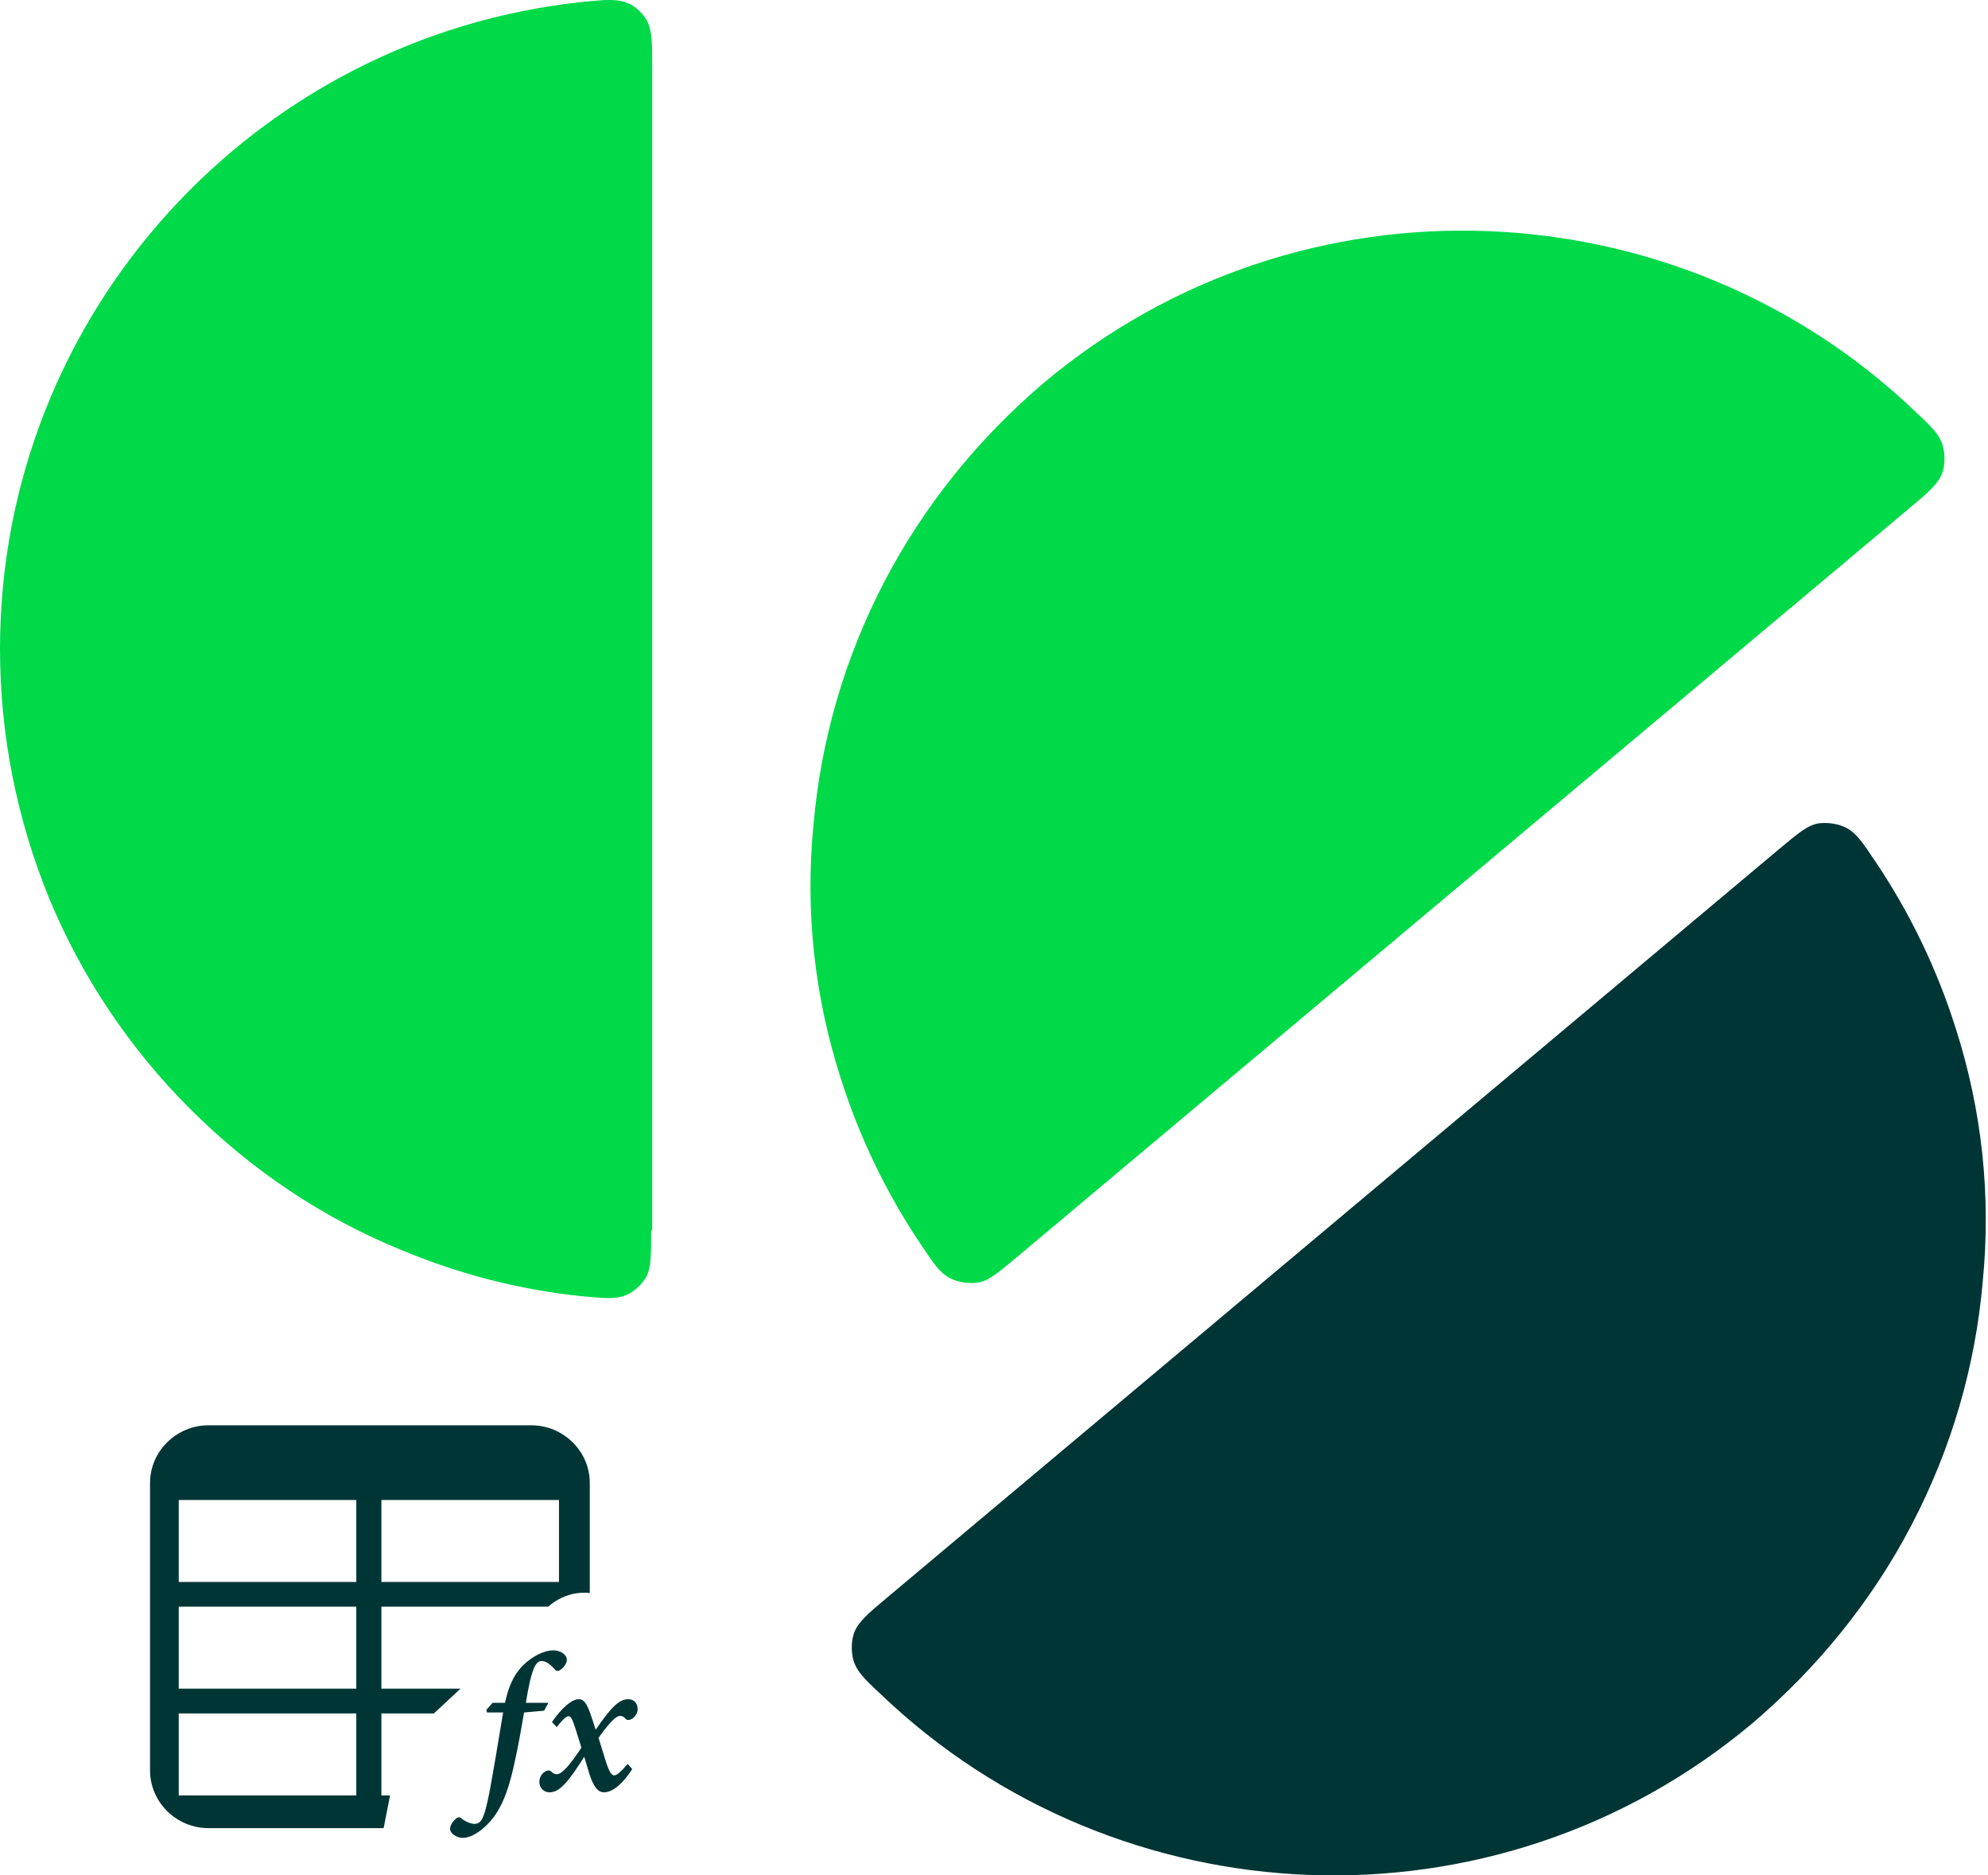
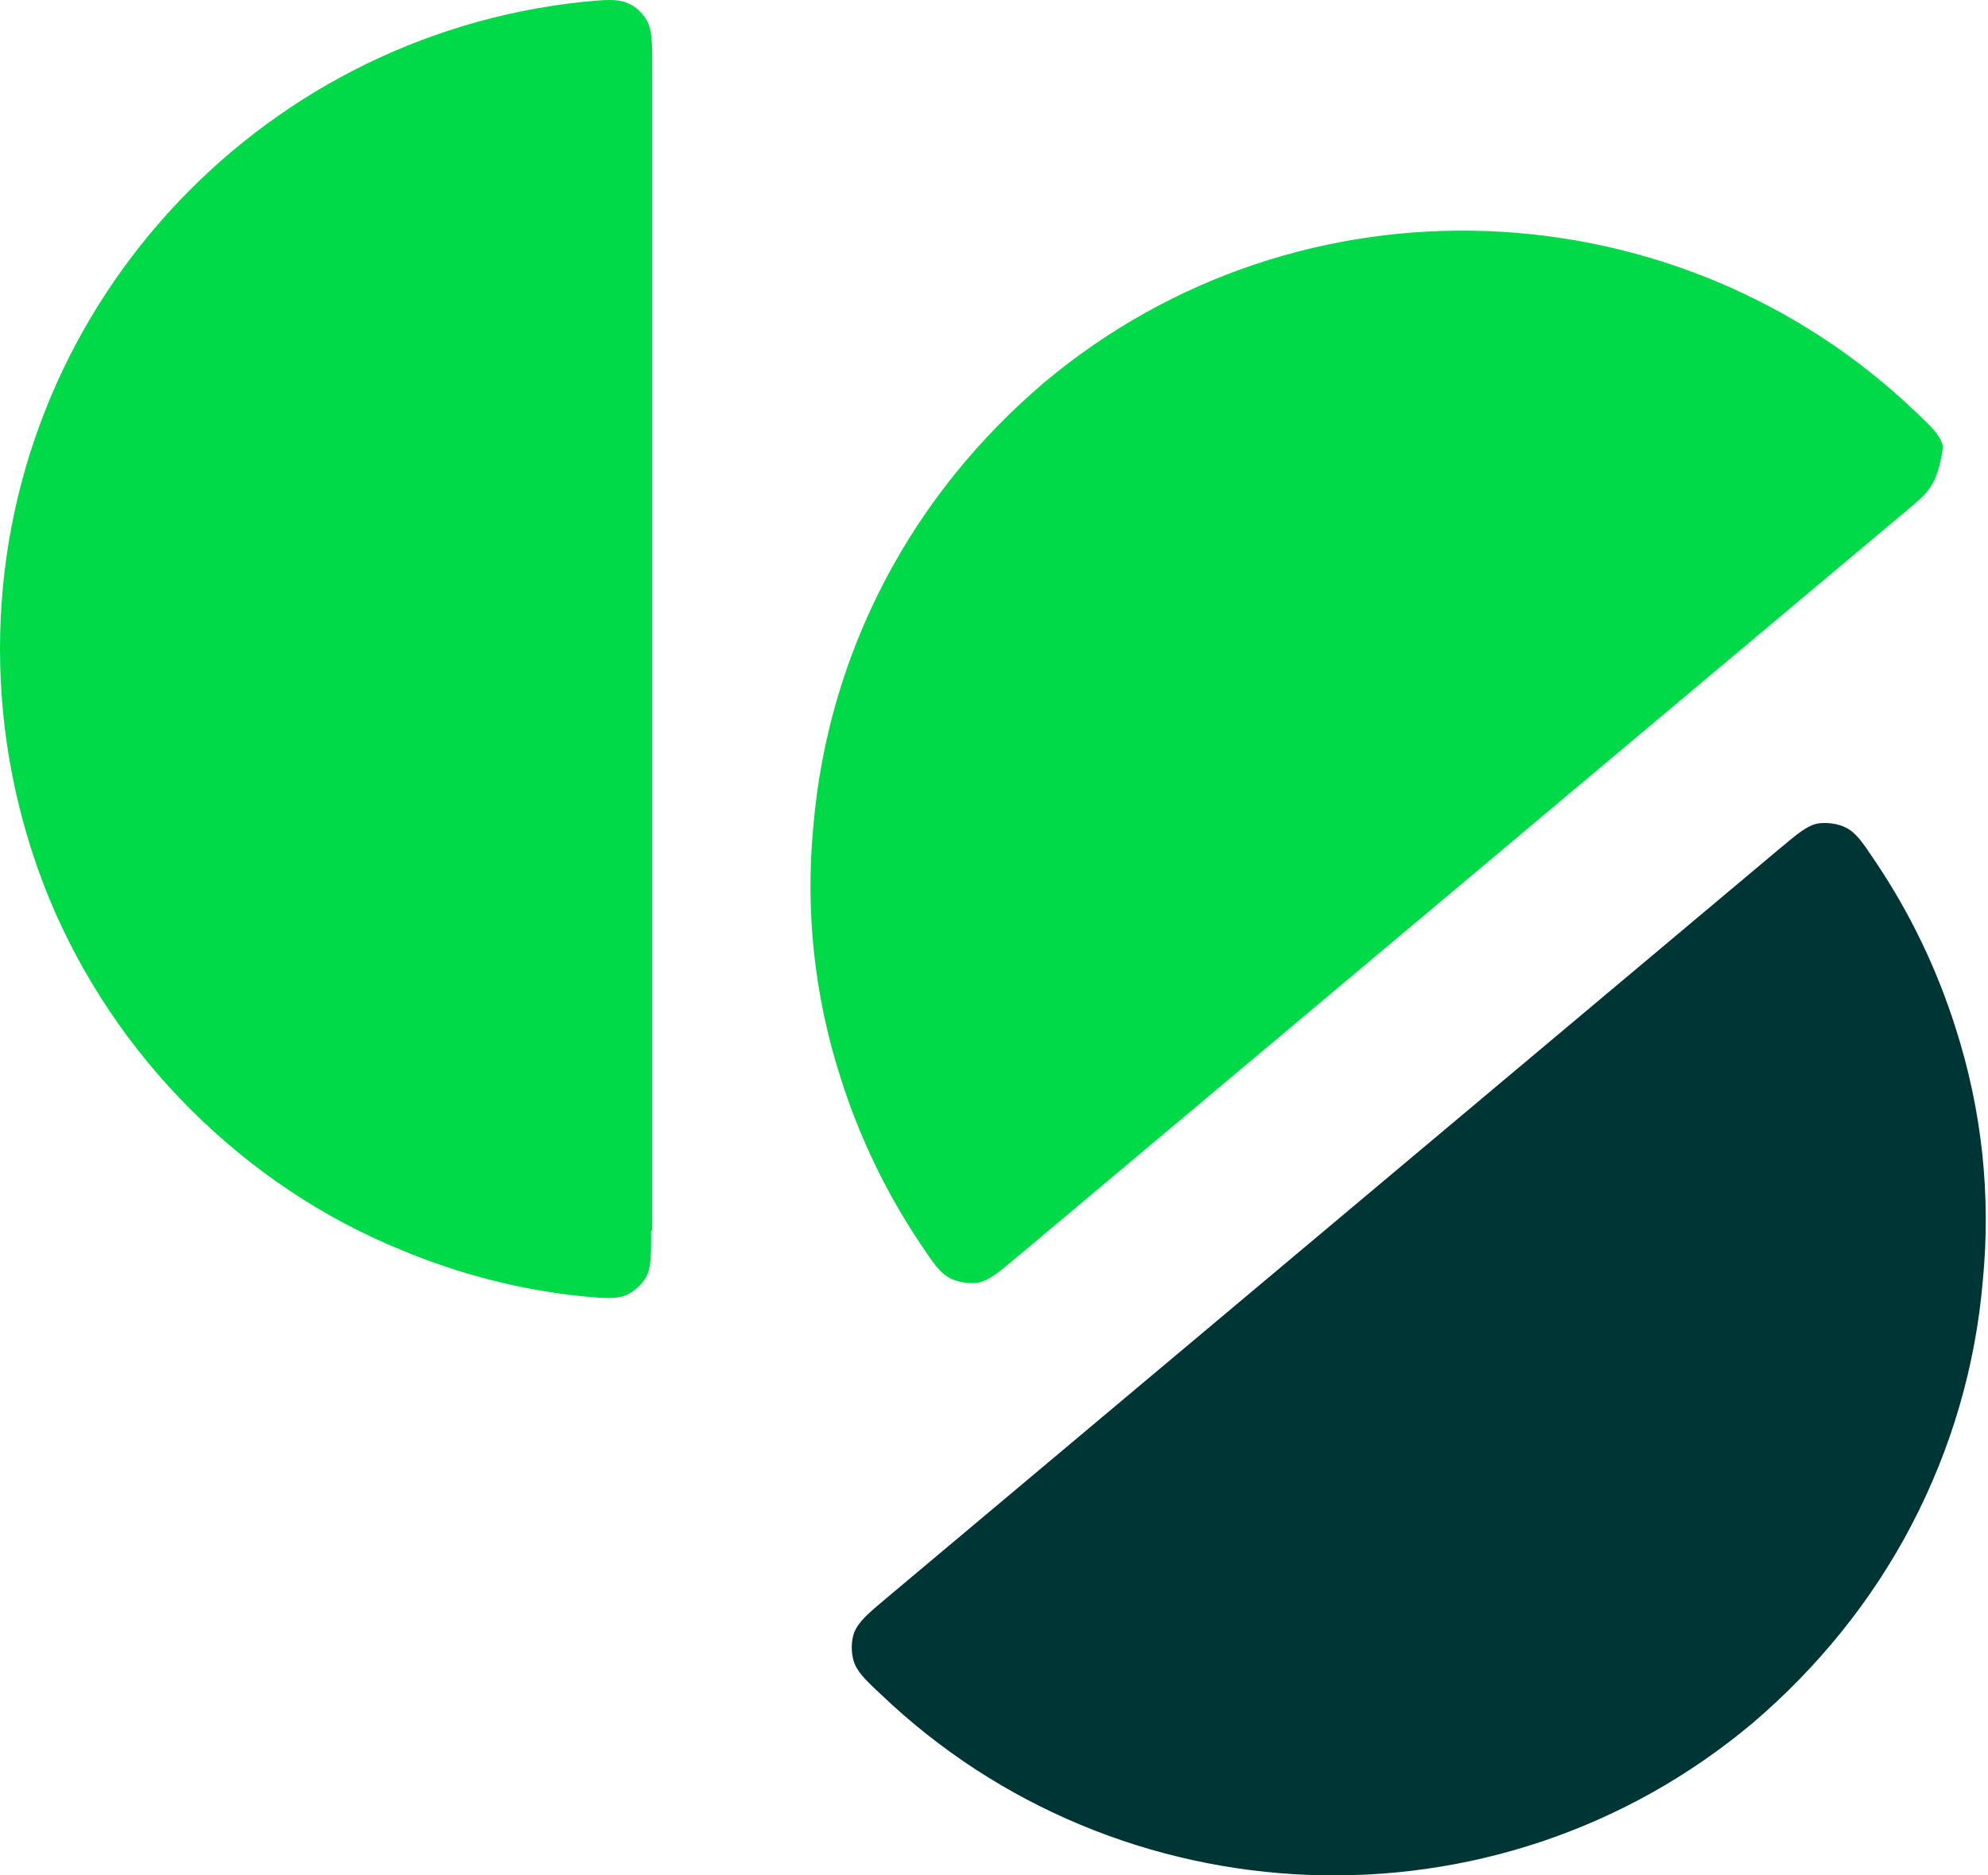
<svg xmlns="http://www.w3.org/2000/svg" width="53" height="50" viewBox="0 0 53 50" fill="none">
  <g clip-path="url(#clip0_1393_1264)">
    <path fill-rule="evenodd" clip-rule="evenodd" d="M5.559 38H14.165C15.022 38 15.724 38.693 15.724 39.54V42.47C15.657 42.464 15.589 42.462 15.522 42.465C15.477 42.466 15.431 42.47 15.385 42.476C15.106 42.514 14.823 42.646 14.615 42.836H10.168V45.022H12.276L11.568 45.682H10.168V47.868H10.399L10.228 48.74H5.559C4.702 48.74 4 48.048 4 47.2V39.54C4 38.693 4.702 38 5.559 38ZM4.765 45.682H9.499V47.868H4.765V45.682ZM4.765 39.991H9.499V42.176H4.765V39.991ZM4.765 42.836H9.499V45.022H4.765V42.836ZM10.168 39.991H14.902V42.176H10.168V39.991Z" fill="#003535" />
    <path d="M13.133 45.399L12.966 45.586L12.983 45.657H13.413C13.325 46.16 13.259 46.614 13.133 47.314C12.983 48.207 12.896 48.426 12.845 48.507C12.8 48.586 12.735 48.627 12.647 48.627C12.55 48.627 12.376 48.551 12.283 48.465C12.249 48.443 12.209 48.448 12.167 48.476C12.082 48.547 12 48.656 12 48.754C11.995 48.885 12.173 49 12.342 49C12.492 49 12.712 48.907 12.943 48.689C13.26 48.392 13.496 47.984 13.694 47.102C13.822 46.538 13.882 46.172 13.971 45.657L14.505 45.609L14.621 45.399H14.019C14.175 44.428 14.296 44.285 14.446 44.285C14.545 44.285 14.661 44.361 14.794 44.51C14.833 44.563 14.892 44.557 14.938 44.521C15.013 44.476 15.107 44.361 15.113 44.257C15.118 44.142 14.98 44 14.742 44C14.527 44 14.198 44.142 13.921 44.422C13.678 44.678 13.551 44.996 13.463 45.399H13.133ZM14.843 46.048C15.009 45.829 15.108 45.756 15.159 45.756C15.212 45.756 15.255 45.808 15.345 46.098L15.501 46.594C15.2 47.049 14.981 47.303 14.848 47.303C14.803 47.303 14.758 47.289 14.727 47.258C14.696 47.227 14.661 47.202 14.628 47.202C14.518 47.202 14.381 47.334 14.379 47.498C14.376 47.665 14.495 47.785 14.65 47.785C14.916 47.785 15.141 47.526 15.576 46.838L15.704 47.263C15.813 47.629 15.941 47.785 16.101 47.785C16.299 47.785 16.565 47.617 16.855 47.165L16.733 47.028C16.559 47.236 16.443 47.334 16.375 47.334C16.298 47.334 16.232 47.218 16.143 46.934L15.957 46.335C16.067 46.174 16.176 46.039 16.271 45.931C16.384 45.803 16.472 45.748 16.531 45.748C16.581 45.748 16.625 45.77 16.652 45.799C16.688 45.838 16.709 45.857 16.751 45.857C16.847 45.857 16.994 45.736 17 45.577C17.005 45.429 16.912 45.303 16.751 45.303C16.508 45.303 16.294 45.51 15.881 46.118L15.796 45.857C15.677 45.491 15.599 45.303 15.433 45.303C15.24 45.303 14.975 45.538 14.715 45.91L14.843 46.048Z" fill="#003535" />
  </g>
  <path d="M17.36 32.806C17.36 33.474 17.36 33.807 17.221 34.058C17.109 34.253 16.886 34.448 16.69 34.531C16.411 34.642 16.104 34.615 15.518 34.559C13.871 34.392 12.253 33.974 10.717 33.334C8.596 32.472 6.698 31.191 5.08 29.577C3.461 27.963 2.177 26.043 1.312 23.955C0.447 21.84 0 19.586 0 17.304C0 8.342 6.81 0.967 15.546 0.049C16.132 -0.007 16.439 -0.035 16.718 0.077C16.942 0.16 17.137 0.355 17.248 0.55C17.388 0.828 17.388 1.134 17.388 1.802V32.806H17.36Z" fill="#00DA49" />
-   <path d="M27.129 33.501C26.627 33.919 26.375 34.142 26.068 34.197C25.845 34.225 25.566 34.197 25.343 34.086C25.064 33.947 24.896 33.696 24.561 33.195C23.64 31.831 22.914 30.329 22.412 28.742C21.714 26.572 21.463 24.289 21.686 22.007C21.882 19.725 22.524 17.526 23.584 15.495C24.645 13.463 26.096 11.682 27.827 10.207C34.693 4.446 44.74 4.919 51.076 10.986C51.522 11.404 51.718 11.598 51.801 11.905C51.857 12.127 51.857 12.406 51.774 12.628C51.662 12.907 51.411 13.129 50.908 13.547L27.129 33.501Z" fill="#00DA49" />
+   <path d="M27.129 33.501C26.627 33.919 26.375 34.142 26.068 34.197C25.845 34.225 25.566 34.197 25.343 34.086C25.064 33.947 24.896 33.696 24.561 33.195C23.64 31.831 22.914 30.329 22.412 28.742C21.714 26.572 21.463 24.289 21.686 22.007C21.882 19.725 22.524 17.526 23.584 15.495C24.645 13.463 26.096 11.682 27.827 10.207C34.693 4.446 44.74 4.919 51.076 10.986C51.522 11.404 51.718 11.598 51.801 11.905C51.662 12.907 51.411 13.129 50.908 13.547L27.129 33.501Z" fill="#00DA49" />
  <path d="M47.42 22.647C47.922 22.23 48.173 22.007 48.48 21.952C48.703 21.924 48.983 21.952 49.206 22.063C49.485 22.202 49.652 22.453 49.987 22.953C50.908 24.317 51.634 25.82 52.136 27.406C52.834 29.577 53.085 31.859 52.862 34.141C52.667 36.424 52.025 38.622 50.964 40.654C49.904 42.685 48.452 44.467 46.722 45.942C39.856 51.703 29.808 51.23 23.473 45.162C23.026 44.745 22.831 44.55 22.747 44.244C22.691 44.021 22.691 43.743 22.775 43.52C22.887 43.242 23.138 43.02 23.64 42.602L47.42 22.647Z" fill="#003535" />
  <defs>
    <clipPath id="clip0_1393_1264">
-       <rect width="13" height="11" fill="white" transform="translate(4 38)" />
-     </clipPath>
+       </clipPath>
  </defs>
</svg>